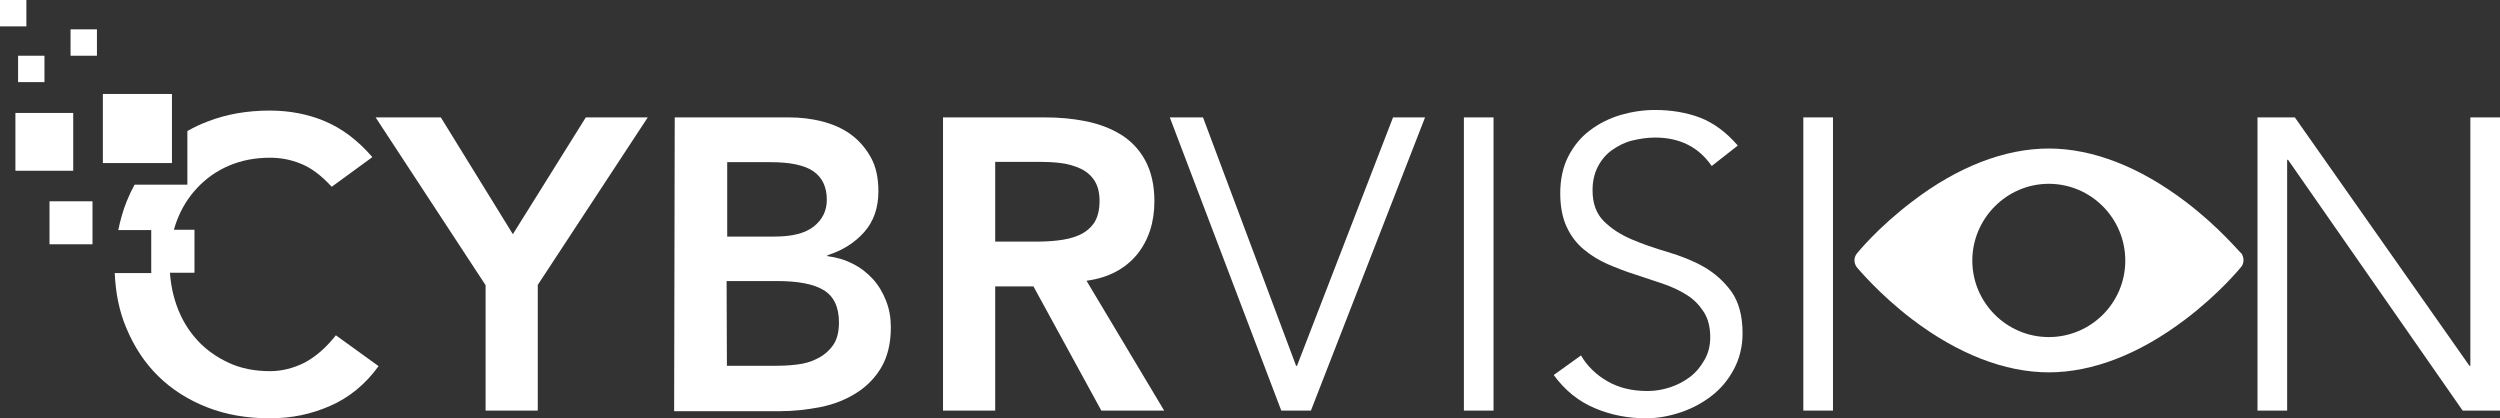
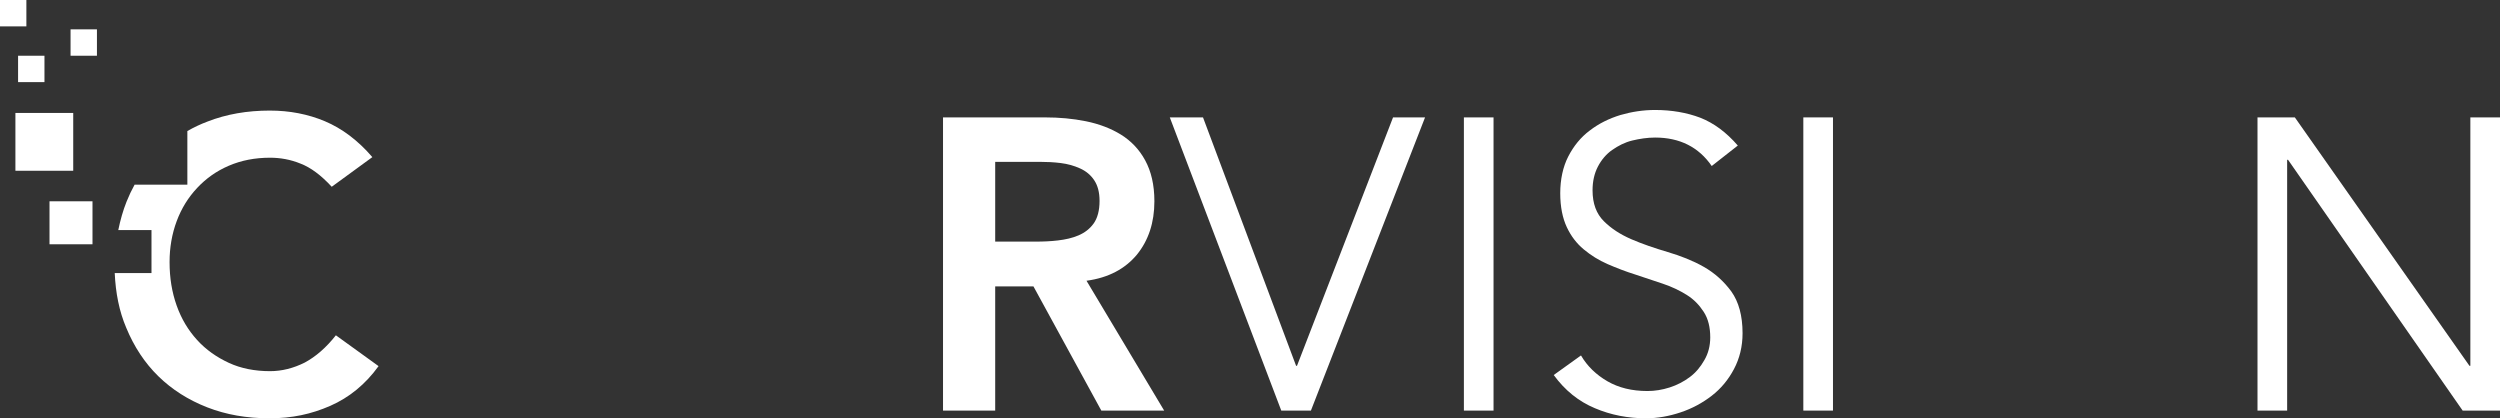
<svg xmlns="http://www.w3.org/2000/svg" id="Layer_2" data-name="Layer 2" viewBox="0 0 843.3 141.1">
  <rect x="0" y="0" width="843.3" height="141.1" fill="#333333" stroke="none" />
  <defs>
    <style> .cls-1 { fill: #fff; } </style>
  </defs>
  <g id="Layer_1-2" data-name="Layer 1">
    <g>
-       <path class="cls-1" d="M163.8,96.2l-37.1-56.6h22l24.3,39.4,24.6-39.4h20.9l-37.1,56.5v42.4h-17.6v-42.3h0Z" />
-       <path class="cls-1" d="M227.6,39.6h38.5c3.7,0,7.4.4,11,1.3s6.9,2.3,9.7,4.3c2.8,2,5.1,4.6,6.9,7.8,1.8,3.2,2.6,7,2.6,11.5,0,5.6-1.6,10.2-4.8,13.8s-7.3,6.2-12.4,7.8v.3c3.1.4,5.9,1.2,8.6,2.6,2.6,1.3,4.9,3.1,6.8,5.2,1.9,2.1,3.3,4.5,4.4,7.3s1.6,5.7,1.6,8.9c0,5.4-1.1,9.9-3.2,13.5s-5,6.5-8.5,8.7-7.5,3.8-12,4.7-9.1,1.4-13.8,1.4h-35.6l.2-99.1h0ZM245.2,79.8h16.1c5.9,0,10.3-1.1,13.2-3.4s4.4-5.3,4.4-9c0-4.3-1.5-7.5-4.5-9.6s-7.9-3.1-14.6-3.1h-14.5v25.1h-.1ZM245.2,123.4h16.2c2.2,0,4.6-.1,7.2-.4,2.6-.3,4.9-.9,7-2,2.1-1,3.9-2.5,5.3-4.4s2.1-4.5,2.1-7.8c0-5.2-1.7-8.8-5.1-10.9s-8.7-3.1-15.9-3.1h-16.9l.1,28.6h0Z" />
      <path class="cls-1" d="M318.1,39.6h34.4c4.8,0,9.3.4,13.8,1.3,4.4.9,8.4,2.4,11.8,4.5s6.2,5,8.2,8.7,3.1,8.2,3.1,13.8c0,7.2-2,13.2-5.9,18-4,4.8-9.6,7.8-17,8.8l26.2,43.8h-21.2l-22.9-41.9h-12.9v41.9h-17.6V39.6h0ZM349.4,81.5c2.5,0,5-.1,7.5-.4s4.8-.8,6.9-1.7c2.1-.9,3.8-2.2,5.1-4,1.3-1.8,2-4.4,2-7.6,0-2.9-.6-5.2-1.8-7-1.2-1.8-2.8-3.1-4.8-4s-4.1-1.5-6.5-1.8-4.7-.4-6.9-.4h-15.2v26.9h13.7Z" />
      <path class="cls-1" d="M437.2,123.4h.3l32.4-83.8h10.8l-38.5,98.9h-10l-37.6-98.9h11.2l31.4,83.8h0Z" />
      <path class="cls-1" d="M503.8,138.5h-10V39.6h10v98.9Z" />
      <path class="cls-1" d="M577.4,56c-4.4-6.4-10.8-9.6-19.1-9.6-2.6,0-5.2.4-7.7,1s-4.8,1.8-6.8,3.2-3.6,3.3-4.8,5.6-1.8,5-1.8,8c0,4.5,1.3,7.9,3.8,10.4s5.6,4.5,9.3,6.1,7.8,3,12.2,4.3,8.5,2.9,12.2,5,6.8,4.9,9.3,8.3c2.5,3.5,3.8,8.2,3.8,14.1,0,4.5-1,8.5-2.9,12.1s-4.4,6.6-7.5,9-6.6,4.3-10.5,5.6-7.8,2-11.7,2c-6,0-11.8-1.1-17.2-3.4-5.5-2.3-10.1-6-13.9-11.2l9.2-6.6c2.1,3.6,5.1,6.5,8.9,8.7s8.3,3.3,13.5,3.3c2.5,0,5-.4,7.5-1.2s4.8-2,6.8-3.5,3.6-3.4,4.9-5.7c1.3-2.2,2-4.8,2-7.7,0-3.4-.7-6.3-2.2-8.6s-3.3-4.2-5.7-5.7-5.1-2.8-8.1-3.8-6.1-2-9.3-3.1c-3.2-1-6.3-2.2-9.3-3.5s-5.7-3-8.1-5c-2.4-2-4.3-4.5-5.7-7.5s-2.2-6.8-2.2-11.4.9-8.9,2.7-12.4,4.2-6.5,7.3-8.8c3-2.3,6.4-4,10.3-5.2,3.8-1.1,7.7-1.7,11.7-1.7,5.6,0,10.7.9,15.2,2.6,4.6,1.8,8.8,4.9,12.7,9.4l-8.8,6.9h0Z" />
      <path class="cls-1" d="M618.3,138.5h-10V39.6h10v98.9Z" />
      <path class="cls-1" d="M833,123.4h.3V39.6h10v98.9h-12.6l-58.9-84.6h-.3v84.6h-10V39.6h12.6l58.9,83.8Z" />
      <path class="cls-1" d="M113.3,113.1c-3.3,4.2-6.8,7.2-10.5,9.2-3.8,1.9-7.7,2.9-11.7,2.9-5.1,0-9.8-.9-13.9-2.8s-7.7-4.4-10.7-7.7-5.3-7.1-6.9-11.6c-1.6-4.5-2.4-9.3-2.4-14.7,0-4.9.8-9.5,2.4-13.8s3.9-8,6.9-11.2,6.5-5.7,10.7-7.5,8.8-2.7,13.9-2.7c3.4,0,6.9.6,10.3,2,3.4,1.3,6.9,3.9,10.5,7.8l13.7-10c-4.9-5.7-10.3-9.7-16-12.1s-11.9-3.6-18.6-3.6c-7.6,0-14.6,1.2-21,3.7-2.4.9-4.7,2-6.8,3.2v18.1h-17.8c-1,1.8-1.9,3.7-2.7,5.7-1.2,3-2.1,6.2-2.8,9.6h11.2v14.5h-12.4c.3,6.7,1.5,12.9,3.9,18.5,2.6,6.3,6.2,11.8,10.8,16.3,4.6,4.5,10.1,8,16.5,10.5s13.4,3.7,21,3.7,14.1-1.4,20.5-4.2,11.9-7.3,16.3-13.4l-14.4-10.4h0Z" />
      <rect class="cls-1" x="16.7" y="67.9" width="14.5" height="14.5" />
      <rect class="cls-1" x="5.2" y="38.1" width="19.5" height="19.5" />
      <rect class="cls-1" x="6.1" y="18.8" width="8.9" height="8.9" />
      <rect class="cls-1" x="23.8" y="9.9" width="8.9" height="8.9" />
      <rect class="cls-1" width="8.9" height="8.9" />
-       <rect class="cls-1" x="34.7" y="31.7" width="23.3" height="23.3" />
-       <path class="cls-1" d="M756.1,85.5c-.4-.1-7.4-8.8-18.9-17.5-15.4-11.7-31.3-17.9-46.1-17.9s-30.7,6.1-46.1,17.9c-11.5,8.7-18.5,17.3-18.7,17.6-1,1.3-1,3.1,0,4.5.3.3,7.3,8.9,18.7,17.6,15.4,11.7,31.3,17.9,46.1,17.9s30.7-6.2,46.1-17.9c11.5-8.7,18.5-17.3,18.9-17.8.9-1.2.9-3,0-4.4ZM691.1,113.7c-14.2,0-25.8-11.6-25.8-25.8s11.6-25.9,25.8-25.9,25.8,11.6,25.8,25.9-11.6,25.8-25.8,25.8Z" />
-       <rect class="cls-1" x="51.1" y="77.5" width="14.5" height="14.5" />
    </g>
  </g>
</svg>